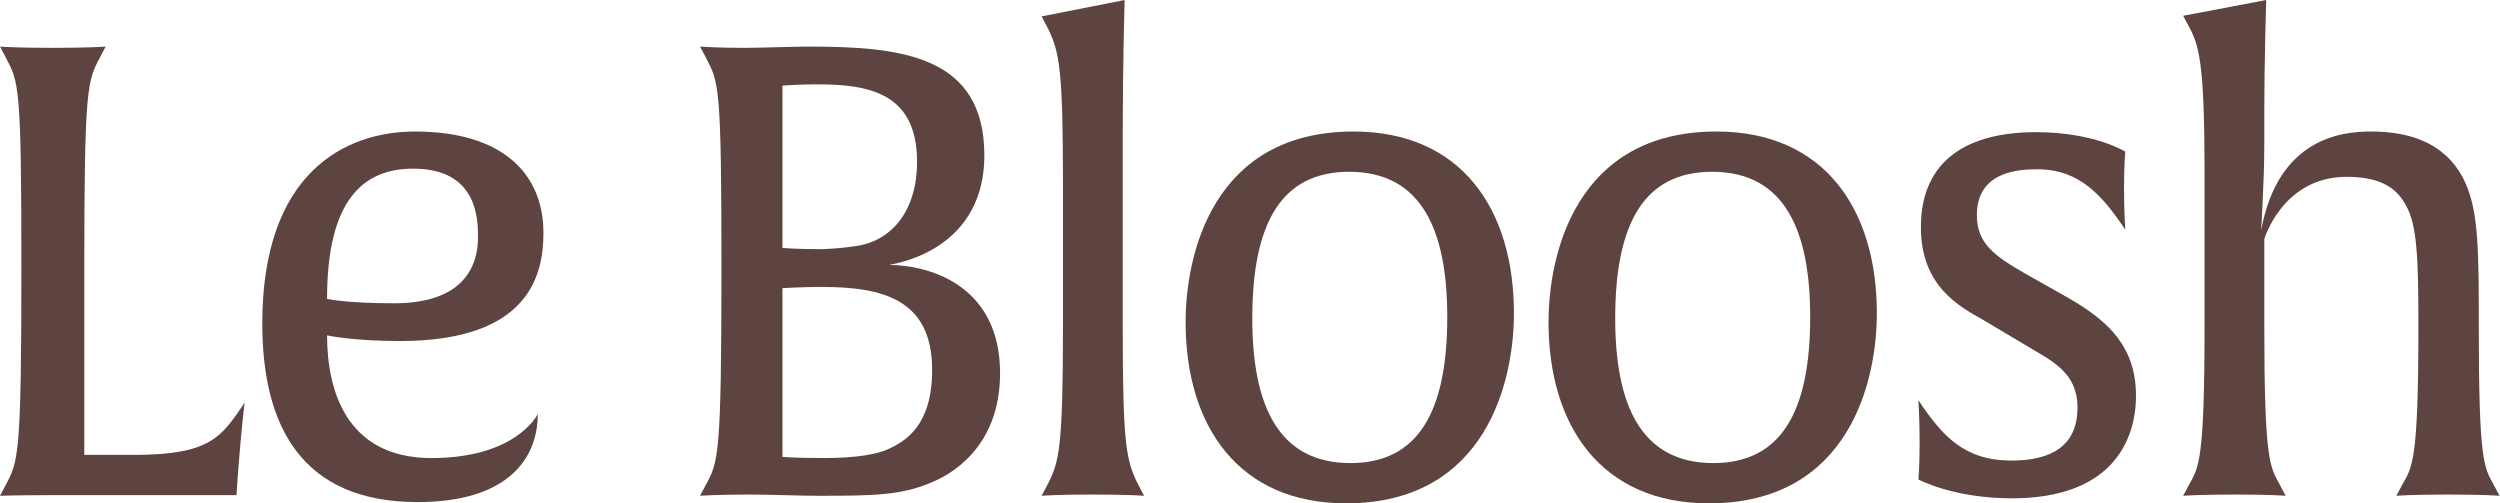
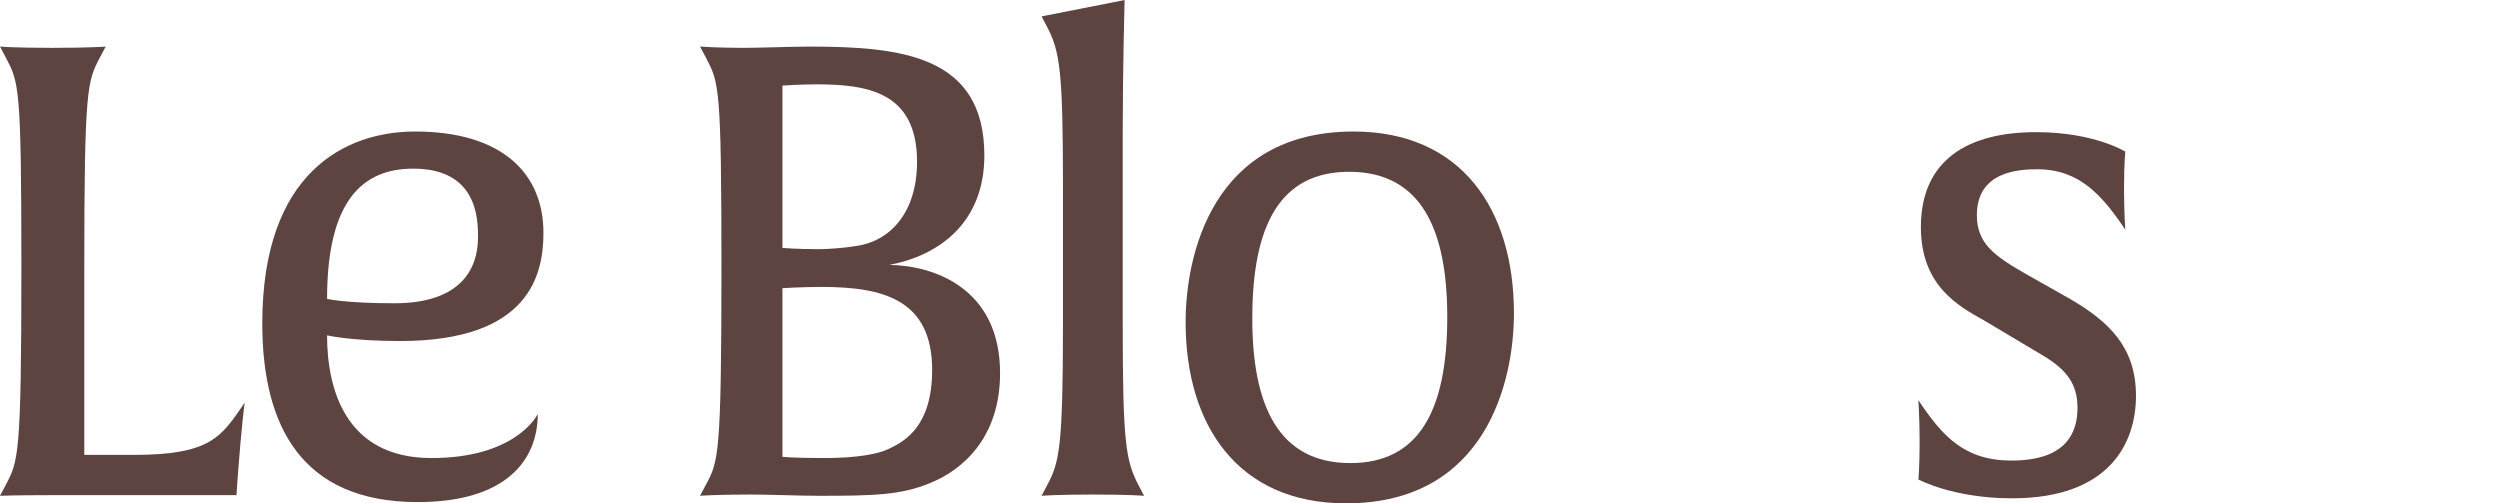
<svg xmlns="http://www.w3.org/2000/svg" width="100%" height="100%" viewBox="0 0 944 190" xml:space="preserve" style="fill-rule:evenodd;clip-rule:evenodd;stroke-linejoin:round;stroke-miterlimit:2;">
  <g transform="matrix(1,0,0,1,-3901.92,-43.564)">
    <g transform="matrix(1,0,0,3.092,3015.74,13.844)">
      <g transform="matrix(2,0,0,0.647,815.783,-4.477)">
        <g transform="matrix(118.749,0,0,118.749,26.175,115.238)">
          <path d="M0.465,-0.147C0.428,-0.093 0.412,-0.064 0.288,-0.064L0.21,-0.064L0.21,-0.36C0.21,-0.649 0.215,-0.658 0.235,-0.696L0.244,-0.713C0.244,-0.713 0.219,-0.711 0.159,-0.711C0.099,-0.711 0.076,-0.713 0.076,-0.713L0.085,-0.696C0.106,-0.656 0.11,-0.652 0.11,-0.361C0.11,-0.061 0.105,-0.054 0.085,-0.016L0.076,0.001C0.076,0.001 0.099,-0 0.153,-0L0.452,-0L0.454,-0.03C0.46,-0.111 0.465,-0.147 0.465,-0.147Z" style="fill:rgb(93,68,64);fill-rule:nonzero;" />
        </g>
        <g transform="matrix(118.749,0,0,118.749,78.544,115.238)">
          <path d="M0.499,-0.417C0.499,-0.51 0.435,-0.578 0.295,-0.578C0.184,-0.578 0.052,-0.513 0.052,-0.273C0.052,-0.112 0.113,0.011 0.299,0.011C0.44,0.011 0.49,-0.056 0.49,-0.129C0.487,-0.123 0.451,-0.059 0.321,-0.059C0.184,-0.059 0.155,-0.169 0.155,-0.254C0.155,-0.254 0.194,-0.245 0.271,-0.245C0.479,-0.245 0.499,-0.353 0.499,-0.417ZM0.395,-0.41C0.395,-0.36 0.368,-0.305 0.262,-0.305C0.184,-0.305 0.155,-0.312 0.155,-0.312C0.155,-0.469 0.212,-0.519 0.292,-0.519C0.394,-0.519 0.395,-0.439 0.395,-0.41Z" style="fill:rgb(93,68,64);fill-rule:nonzero;" />
        </g>
        <g transform="matrix(118.749,0,0,118.749,158.344,115.238)">
          <path d="M0.553,-0.194C0.553,-0.328 0.449,-0.365 0.377,-0.366C0.456,-0.381 0.528,-0.433 0.528,-0.54C0.528,-0.699 0.396,-0.713 0.249,-0.713C0.22,-0.713 0.175,-0.711 0.145,-0.711C0.104,-0.711 0.076,-0.713 0.076,-0.713L0.085,-0.696C0.106,-0.656 0.11,-0.652 0.11,-0.361C0.11,-0.061 0.105,-0.053 0.085,-0.016L0.076,0.001C0.076,0.001 0.1,-0.001 0.156,-0.001C0.19,-0.001 0.23,0.001 0.265,0.001C0.352,0.001 0.395,-0 0.441,-0.019C0.494,-0.04 0.553,-0.092 0.553,-0.194ZM0.421,-0.53C0.421,-0.447 0.376,-0.403 0.324,-0.396C0.307,-0.393 0.278,-0.391 0.266,-0.391C0.228,-0.391 0.207,-0.393 0.207,-0.393L0.207,-0.651C0.207,-0.651 0.234,-0.653 0.261,-0.653C0.342,-0.653 0.421,-0.641 0.421,-0.53ZM0.445,-0.199C0.445,-0.11 0.402,-0.086 0.377,-0.074C0.359,-0.065 0.324,-0.059 0.274,-0.059C0.221,-0.059 0.207,-0.061 0.207,-0.061L0.207,-0.329C0.207,-0.329 0.238,-0.331 0.269,-0.331C0.367,-0.331 0.445,-0.311 0.445,-0.199Z" style="fill:rgb(93,68,64);fill-rule:nonzero;" />
        </g>
        <g transform="matrix(118.749,0,0,118.749,224.249,115.238)">
          <path d="M0.227,0.001L0.218,-0.016C0.198,-0.055 0.193,-0.082 0.193,-0.271L0.193,-0.577C0.193,-0.678 0.196,-0.787 0.196,-0.787L0.064,-0.761L0.073,-0.744C0.093,-0.705 0.098,-0.675 0.098,-0.492L0.098,-0.271C0.098,-0.074 0.092,-0.052 0.073,-0.016L0.064,0.001C0.064,0.001 0.087,-0.001 0.146,-0.001C0.205,-0.001 0.227,0.001 0.227,0.001Z" style="fill:rgb(93,68,64);fill-rule:nonzero;" />
        </g>
        <g transform="matrix(118.749,0,0,118.749,252.868,115.238)">
          <path d="M0.574,-0.289C0.574,-0.455 0.49,-0.578 0.319,-0.578C0.095,-0.578 0.052,-0.382 0.052,-0.275C0.052,-0.11 0.136,0.013 0.307,0.013C0.531,0.013 0.574,-0.183 0.574,-0.289ZM0.468,-0.283C0.468,-0.133 0.422,-0.051 0.314,-0.051C0.198,-0.051 0.158,-0.145 0.158,-0.281C0.158,-0.432 0.204,-0.514 0.312,-0.514C0.428,-0.514 0.468,-0.42 0.468,-0.283Z" style="fill:rgb(93,68,64);fill-rule:nonzero;" />
        </g>
        <g transform="matrix(118.749,0,0,118.749,321.387,115.238)">
-           <path d="M0.574,-0.289C0.574,-0.455 0.49,-0.578 0.319,-0.578C0.095,-0.578 0.052,-0.382 0.052,-0.275C0.052,-0.11 0.136,0.013 0.307,0.013C0.531,0.013 0.574,-0.183 0.574,-0.289ZM0.468,-0.283C0.468,-0.133 0.422,-0.051 0.314,-0.051C0.198,-0.051 0.158,-0.145 0.158,-0.281C0.158,-0.432 0.204,-0.514 0.312,-0.514C0.428,-0.514 0.468,-0.42 0.468,-0.283Z" style="fill:rgb(93,68,64);fill-rule:nonzero;" />
-         </g>
+           </g>
        <g transform="matrix(118.749,0,0,118.749,389.786,115.238)">
          <path d="M0.41,-0.158C0.41,-0.235 0.367,-0.276 0.305,-0.312L0.236,-0.351C0.185,-0.38 0.157,-0.4 0.157,-0.445C0.157,-0.514 0.222,-0.518 0.253,-0.518C0.32,-0.518 0.356,-0.477 0.393,-0.422C0.393,-0.422 0.391,-0.449 0.391,-0.487C0.391,-0.527 0.393,-0.546 0.393,-0.546C0.393,-0.546 0.344,-0.577 0.251,-0.577C0.143,-0.577 0.068,-0.533 0.068,-0.426C0.068,-0.332 0.129,-0.3 0.168,-0.278L0.257,-0.225C0.295,-0.203 0.317,-0.181 0.317,-0.139C0.317,-0.098 0.298,-0.055 0.212,-0.055C0.137,-0.055 0.102,-0.094 0.064,-0.151C0.064,-0.151 0.066,-0.122 0.066,-0.084C0.066,-0.044 0.064,-0.025 0.064,-0.025C0.064,-0.025 0.119,0.005 0.213,0.005C0.37,0.005 0.41,-0.085 0.41,-0.158Z" style="fill:rgb(93,68,64);fill-rule:nonzero;" />
        </g>
        <g transform="matrix(118.749,0,0,118.749,439.542,115.238)">
-           <path d="M0.56,-0.016C0.544,-0.045 0.536,-0.053 0.536,-0.271L0.536,-0.299C0.536,-0.416 0.532,-0.464 0.51,-0.506C0.478,-0.564 0.42,-0.578 0.364,-0.578C0.319,-0.578 0.217,-0.568 0.19,-0.421C0.19,-0.421 0.195,-0.503 0.195,-0.555L0.195,-0.613C0.195,-0.685 0.198,-0.787 0.198,-0.787L0.066,-0.762L0.075,-0.745C0.091,-0.716 0.1,-0.688 0.1,-0.515L0.1,-0.271C0.1,-0.053 0.091,-0.045 0.075,-0.016L0.066,0.001C0.066,0.001 0.089,-0.001 0.148,-0.001C0.207,-0.001 0.229,0.001 0.229,0.001L0.22,-0.016C0.204,-0.045 0.195,-0.053 0.195,-0.271L0.195,-0.407C0.195,-0.407 0.224,-0.506 0.326,-0.506C0.384,-0.506 0.407,-0.485 0.42,-0.461C0.438,-0.43 0.44,-0.377 0.44,-0.268C0.44,-0.05 0.43,-0.045 0.414,-0.016L0.405,0.001C0.405,0.001 0.428,-0.001 0.487,-0.001C0.546,-0.001 0.569,0.001 0.569,0.001L0.56,-0.016Z" style="fill:rgb(93,68,64);fill-rule:nonzero;" />
-         </g>
+           </g>
      </g>
    </g>
  </g>
</svg>